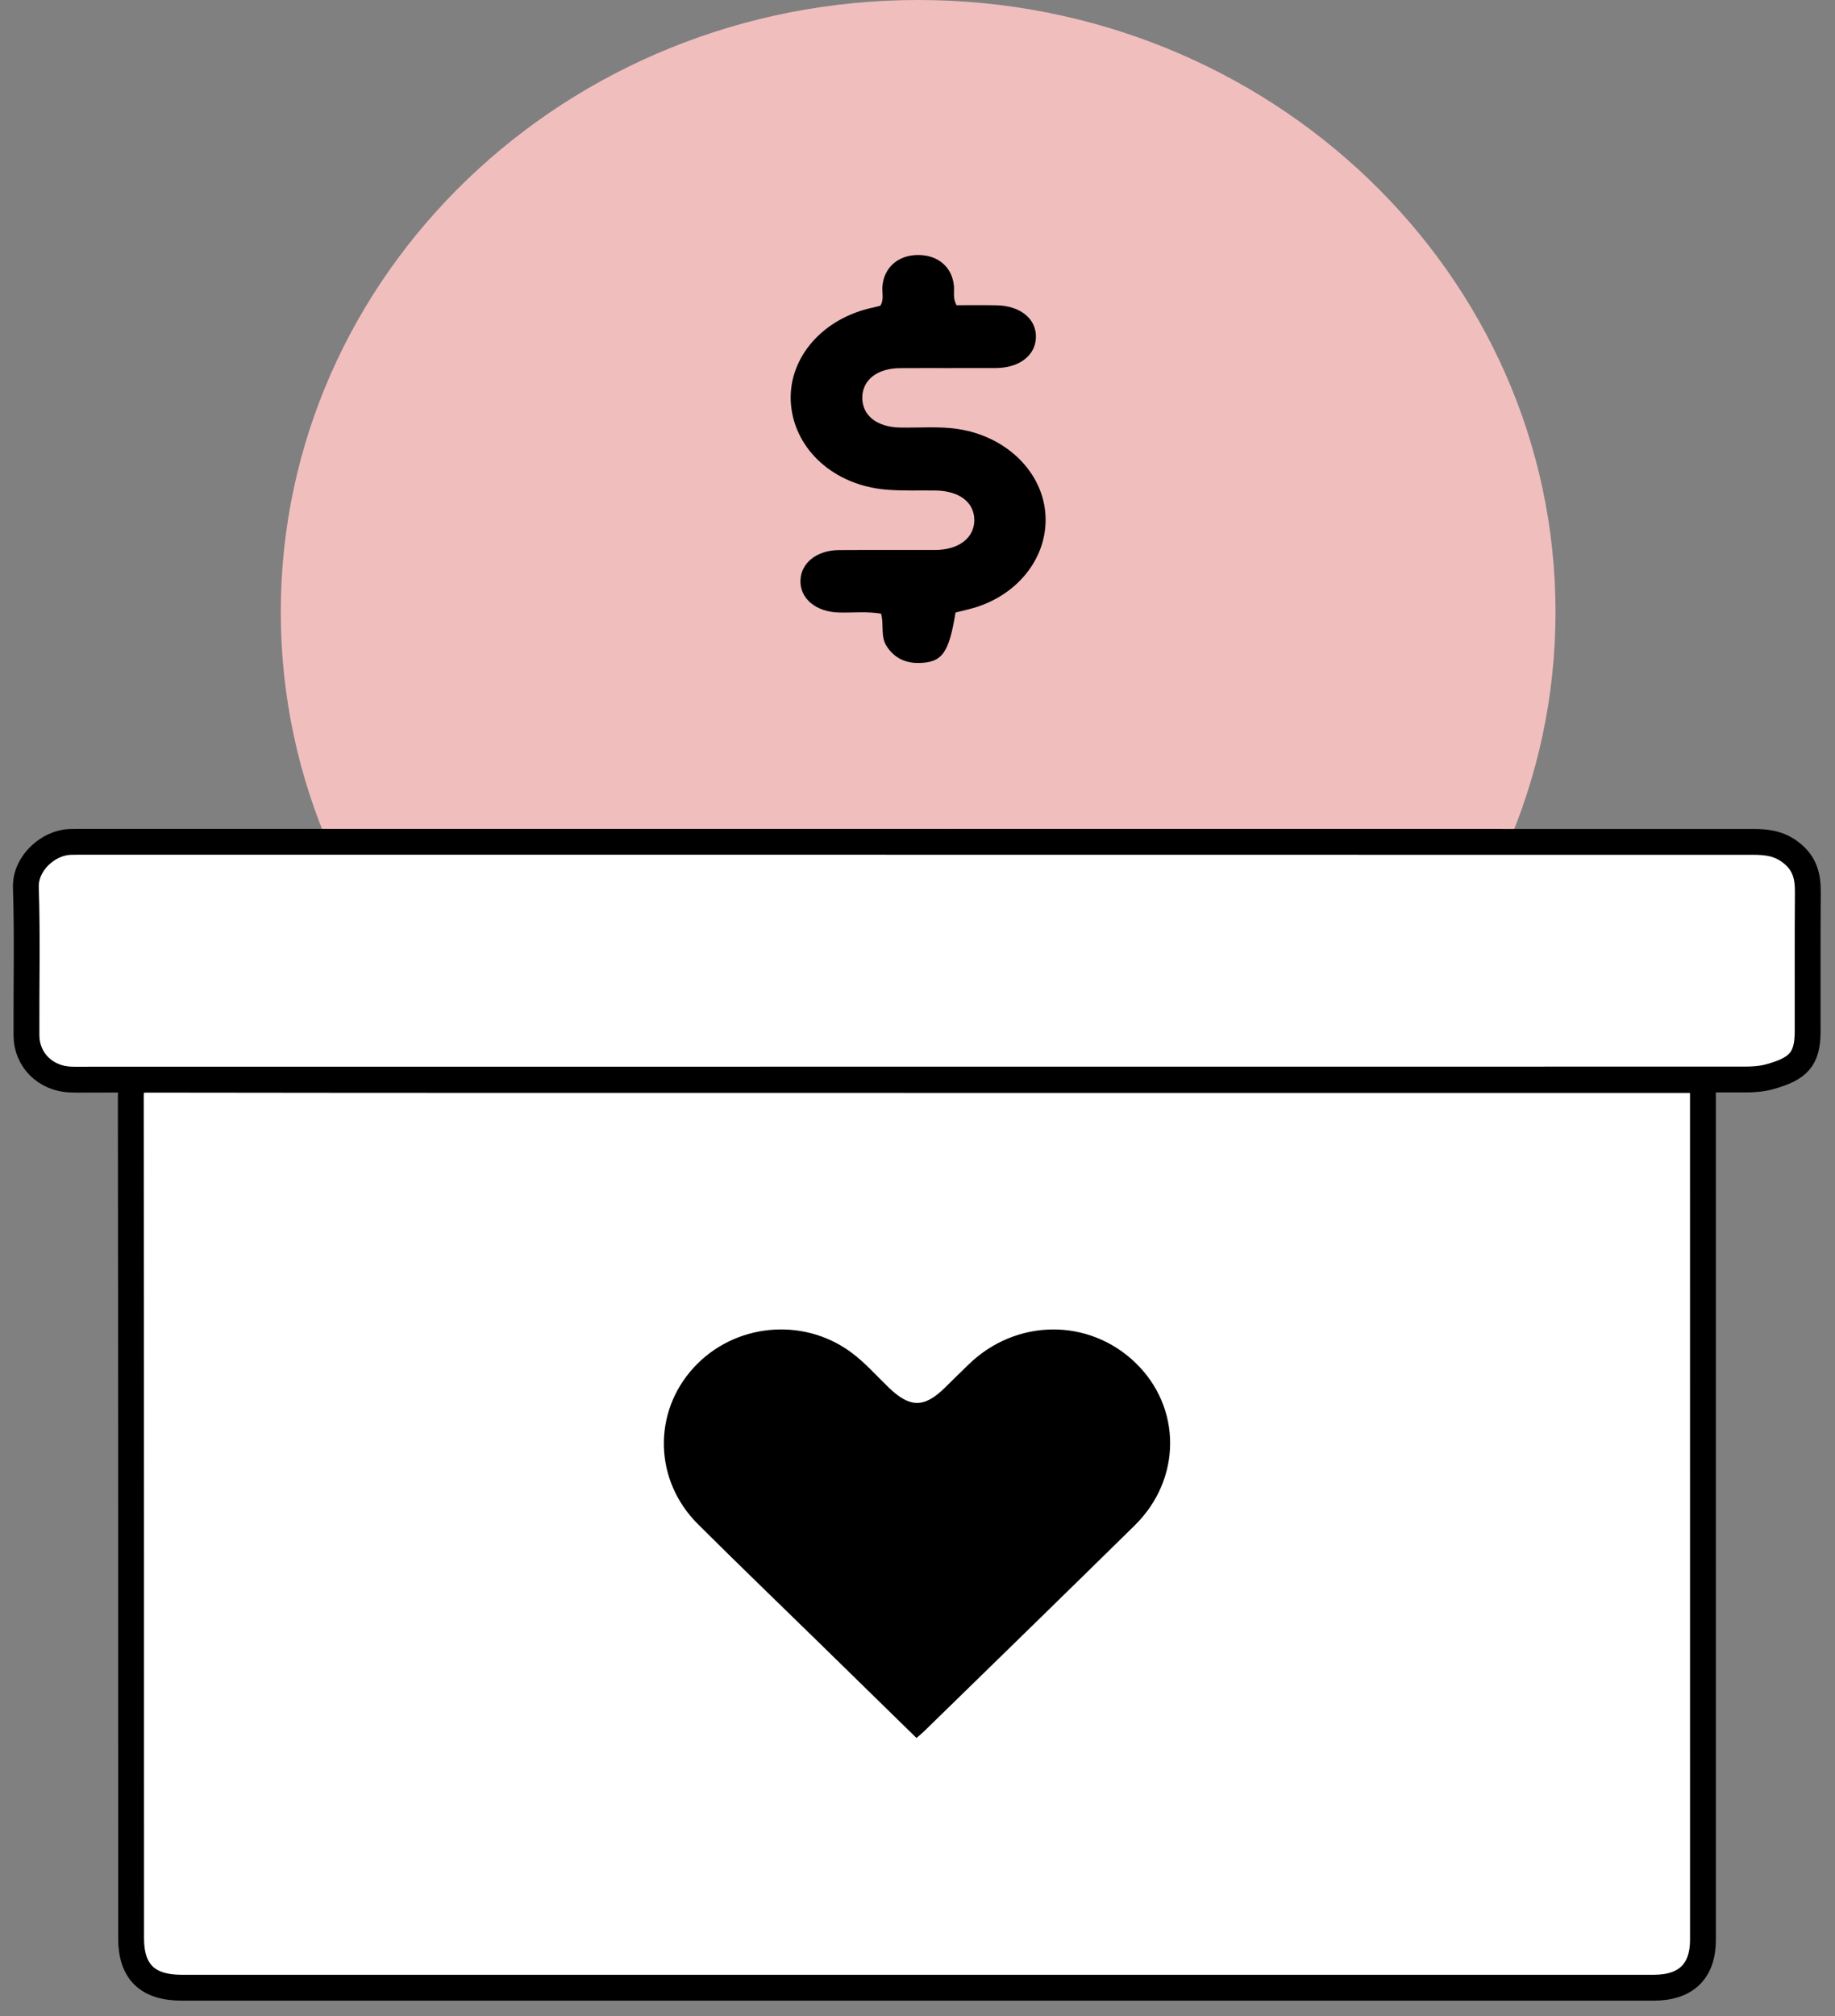
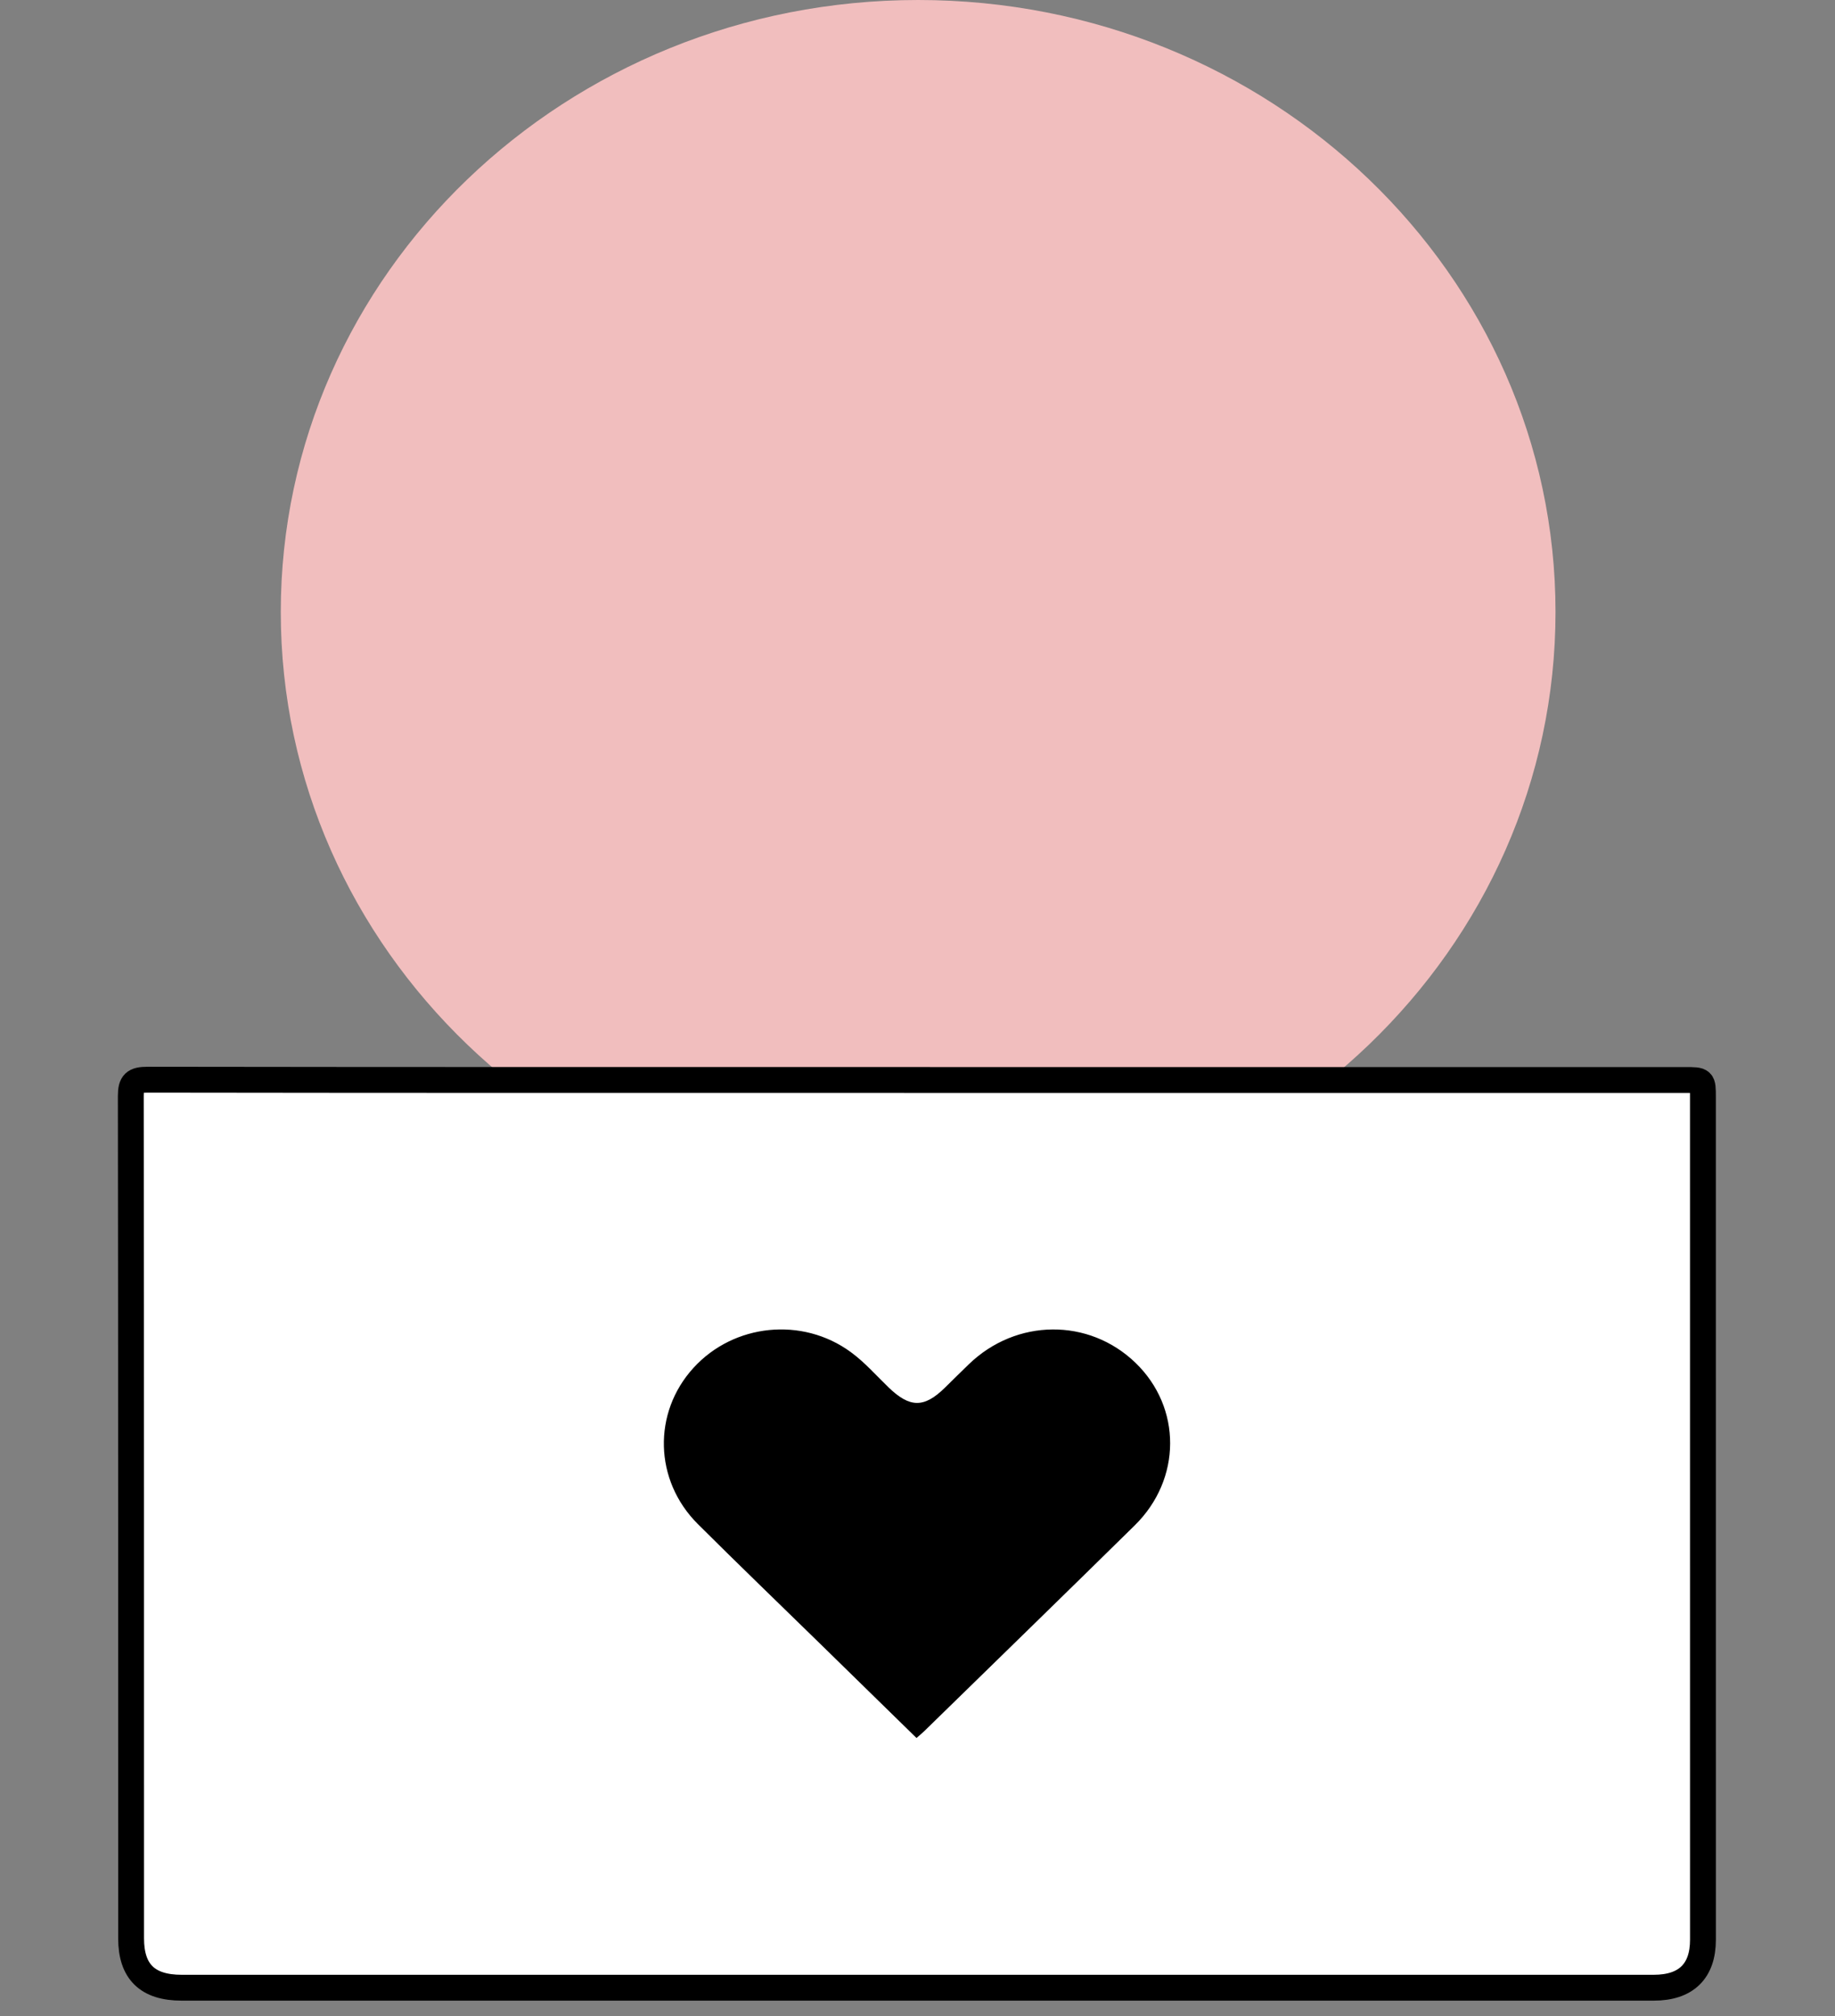
<svg xmlns="http://www.w3.org/2000/svg" width="71" height="78" viewBox="0 0 71 78" fill="none">
  <rect x="0" y="0" width="71" height="78" fill="#808080" stroke="none" />
  <path d="M35.525 47.349C49.145 47.349 60.186 36.749 60.186 23.674C60.186 10.599 49.145 0 35.525 0C21.905 0 10.864 10.599 10.864 23.674C10.864 36.749 21.905 47.349 35.525 47.349Z" fill="#F1BEBE" />
-   <path d="M36.971 23.695C36.718 25.258 36.454 25.625 35.576 25.646C35.013 25.661 34.604 25.44 34.319 25.018C34.055 24.625 34.211 24.172 34.09 23.738C33.541 23.647 32.993 23.709 32.45 23.694C31.568 23.669 30.952 23.155 30.971 22.456C30.99 21.777 31.6 21.286 32.462 21.279C33.696 21.271 34.931 21.279 36.164 21.276C37.097 21.274 37.701 20.811 37.698 20.111C37.693 19.426 37.112 18.987 36.197 18.975C35.551 18.966 34.9 18.995 34.259 18.938C32.274 18.761 30.781 17.413 30.608 15.686C30.439 13.985 31.685 12.422 33.596 11.94C33.747 11.902 33.898 11.868 34.061 11.828C34.213 11.591 34.122 11.327 34.143 11.076C34.203 10.346 34.751 9.863 35.531 9.864C36.309 9.865 36.855 10.349 36.911 11.082C36.928 11.301 36.862 11.528 37.009 11.807C37.505 11.807 38.028 11.799 38.551 11.81C39.486 11.827 40.104 12.337 40.082 13.058C40.06 13.752 39.439 14.233 38.531 14.237C37.297 14.244 36.062 14.234 34.829 14.241C33.93 14.245 33.354 14.71 33.364 15.405C33.373 16.079 33.938 16.519 34.807 16.539C35.57 16.556 36.335 16.481 37.093 16.6C38.965 16.895 40.36 18.279 40.452 19.933C40.545 21.599 39.328 23.102 37.512 23.561C37.327 23.608 37.143 23.654 36.971 23.696V23.695Z" fill="black" />
-   <path d="M35.479 32.564C24.764 32.564 14.048 32.564 3.331 32.564C3.129 32.564 2.927 32.562 2.725 32.568C1.865 32.592 0.969 33.399 1.001 34.328C1.063 36.236 1.015 38.146 1.024 40.056C1.028 41.002 1.758 41.723 2.727 41.761C2.98 41.771 3.232 41.764 3.485 41.764C24.815 41.764 46.146 41.764 67.476 41.76C67.817 41.76 68.148 41.745 68.503 41.644C69.579 41.338 69.939 40.979 69.942 39.902C69.945 38.108 69.935 36.314 69.949 34.52C69.954 33.901 69.837 33.394 69.284 32.971C68.825 32.619 68.348 32.567 67.828 32.567C57.045 32.565 46.262 32.565 35.478 32.565L35.479 32.564Z" fill="white" stroke="black" stroke-miterlimit="10" />
  <path d="M35.482 41.777C25.558 41.777 15.634 41.781 5.71 41.766C5.2 41.766 5.061 41.892 5.061 42.396C5.076 53.26 5.071 64.124 5.073 74.987C5.073 76.276 5.711 76.892 7.025 76.892C26.013 76.892 45.002 76.892 63.99 76.892C65.234 76.892 65.891 76.256 65.891 75.039C65.891 64.175 65.891 53.311 65.89 42.447C65.89 41.778 65.888 41.778 65.203 41.778C55.297 41.778 45.389 41.778 35.482 41.778V41.777Z" fill="white" stroke="black" stroke-miterlimit="10" />
  <path d="M35.461 67.232C35.592 67.118 35.681 67.046 35.763 66.966C38.478 64.315 41.199 61.669 43.905 59.008C45.726 57.218 45.728 54.449 43.934 52.718C42.131 50.979 39.325 51 37.489 52.772C37.178 53.072 36.87 53.377 36.562 53.68C35.753 54.474 35.202 54.465 34.375 53.664C33.897 53.202 33.457 52.698 32.916 52.302C31.044 50.932 28.398 51.199 26.833 52.913C25.248 54.649 25.307 57.267 27 58.955C28.567 60.518 30.164 62.052 31.747 63.6C32.973 64.798 34.197 65.995 35.461 67.232Z" fill="black" />
</svg>